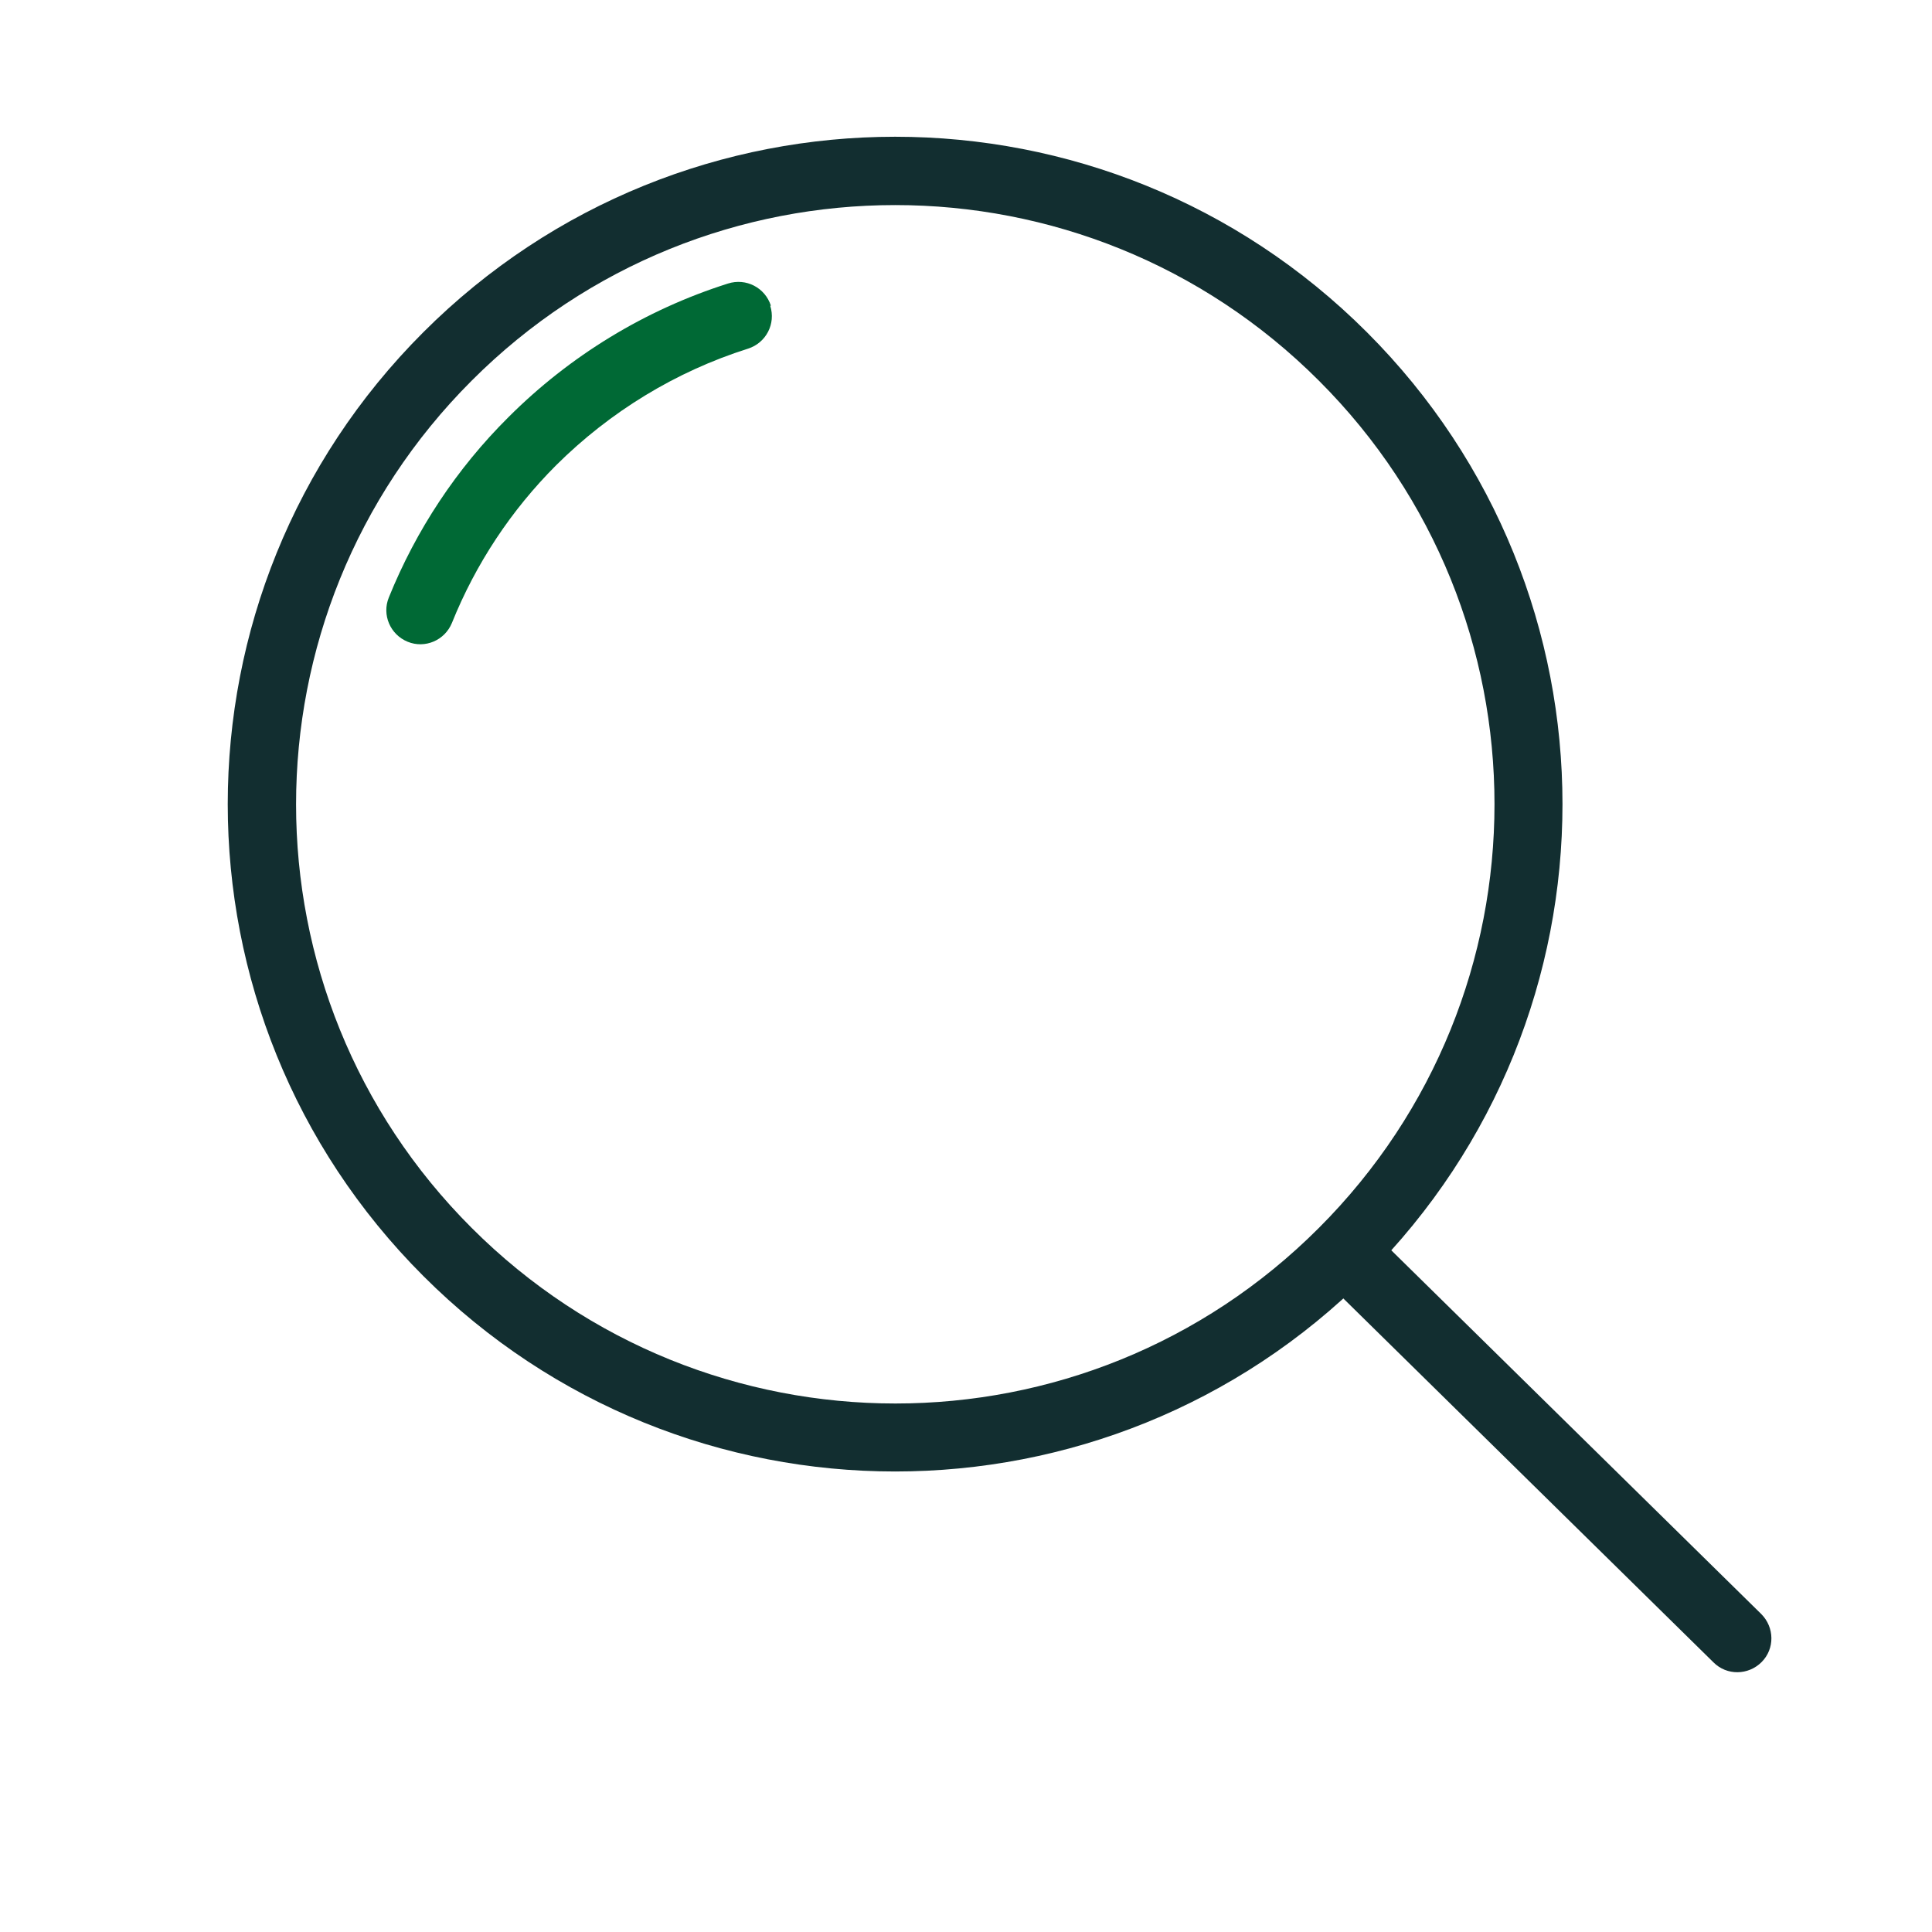
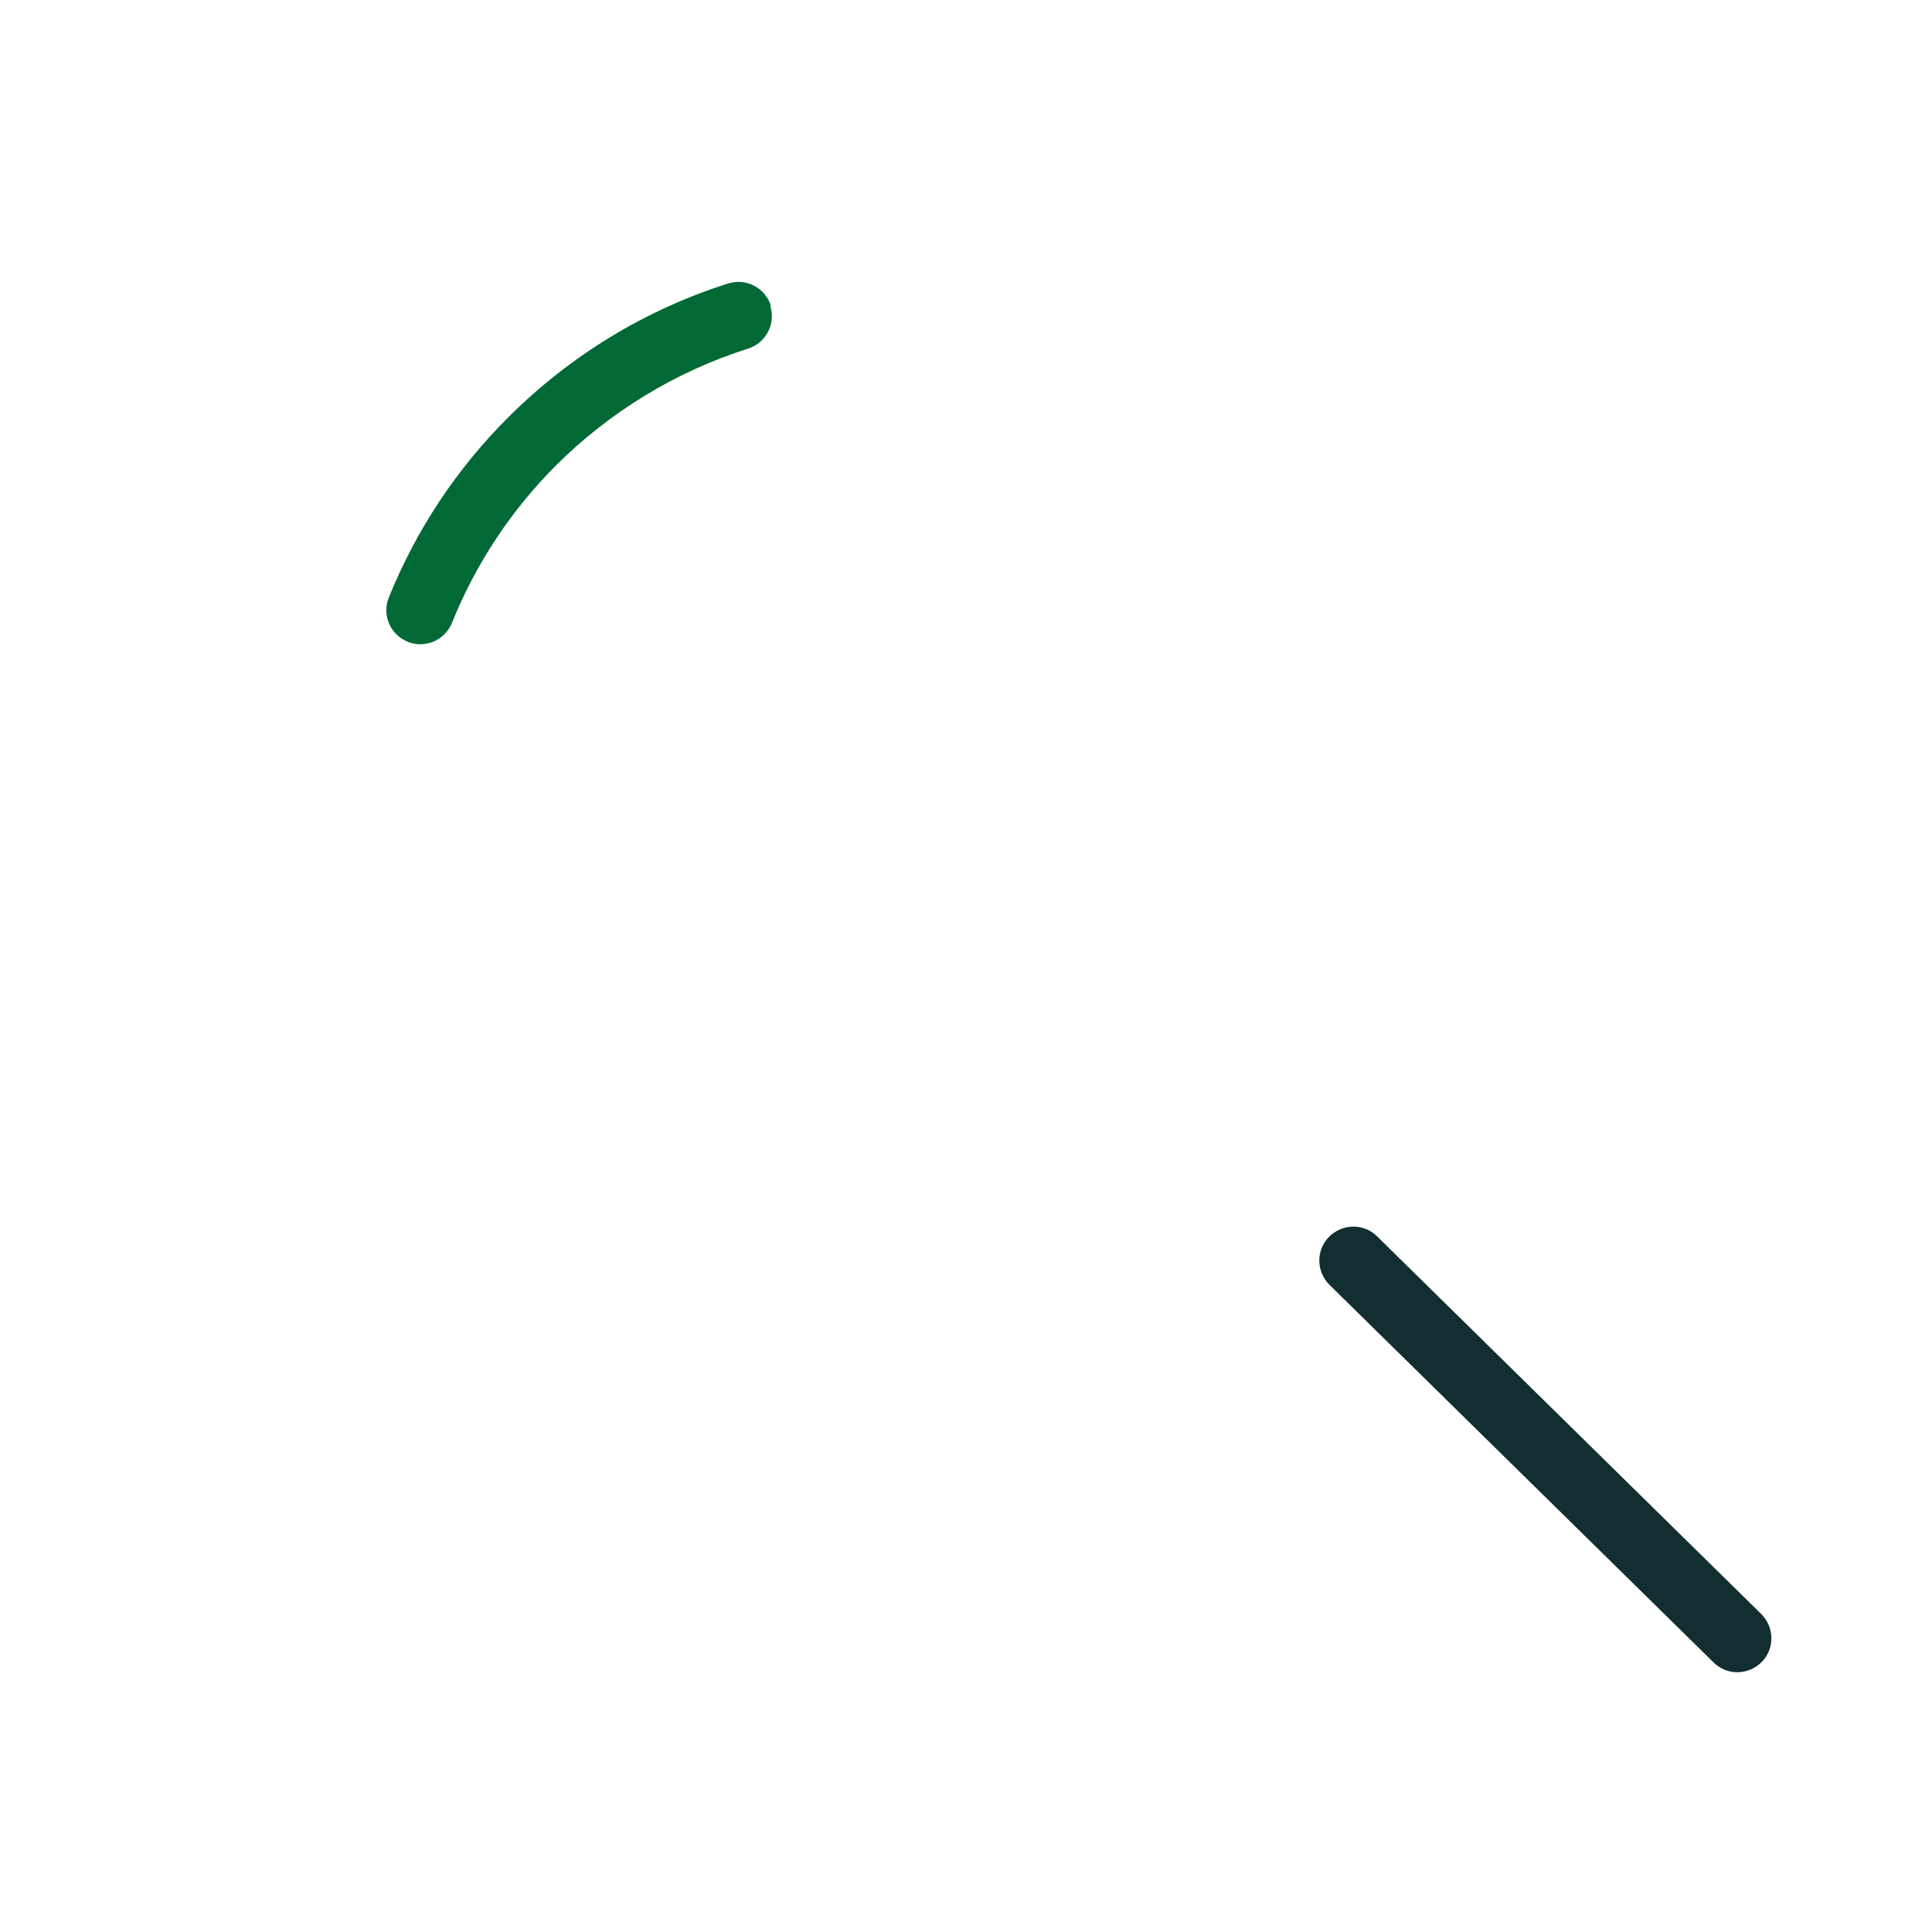
<svg xmlns="http://www.w3.org/2000/svg" id="Layer_1" viewBox="0 0 56.69 56.69">
  <defs>
    <style>.cls-1{fill:#006935;}.cls-1,.cls-2{fill-rule:evenodd;stroke-width:0px;}.cls-2{fill:#122e30;}</style>
  </defs>
-   <path class="cls-2" d="M38.7,11.17c-6.87-6.87-18-6.87-24.86,0-6.87,6.87-6.87,18,0,24.86,6.87,6.87,18,6.87,24.86,0,6.87-6.87,6.87-18,0-24.86ZM12.42,9.75c7.65-7.65,20.04-7.65,27.69,0,7.65,7.65,7.65,20.04,0,27.69-7.65,7.65-20.04,7.65-27.69,0-7.65-7.65-7.65-20.04,0-27.69Z" />
  <path class="cls-1" d="M22.6,8.97c.17.53-.12,1.09-.65,1.26-2.12.67-4.05,1.85-5.63,3.42h0c-1.32,1.32-2.36,2.89-3.06,4.63-.21.51-.79.76-1.3.55-.51-.21-.76-.79-.55-1.3.8-1.98,1.99-3.78,3.51-5.29,1.8-1.8,4.01-3.15,6.44-3.92.53-.17,1.09.12,1.26.65Z" />
  <path class="cls-2" d="M39,36.29c.39-.39,1.02-.4,1.41-.01l11.27,11.08c.39.39.4,1.02.01,1.41-.39.39-1.02.4-1.41.01l-11.27-11.08c-.39-.39-.4-1.02-.01-1.41Z" />
</svg>